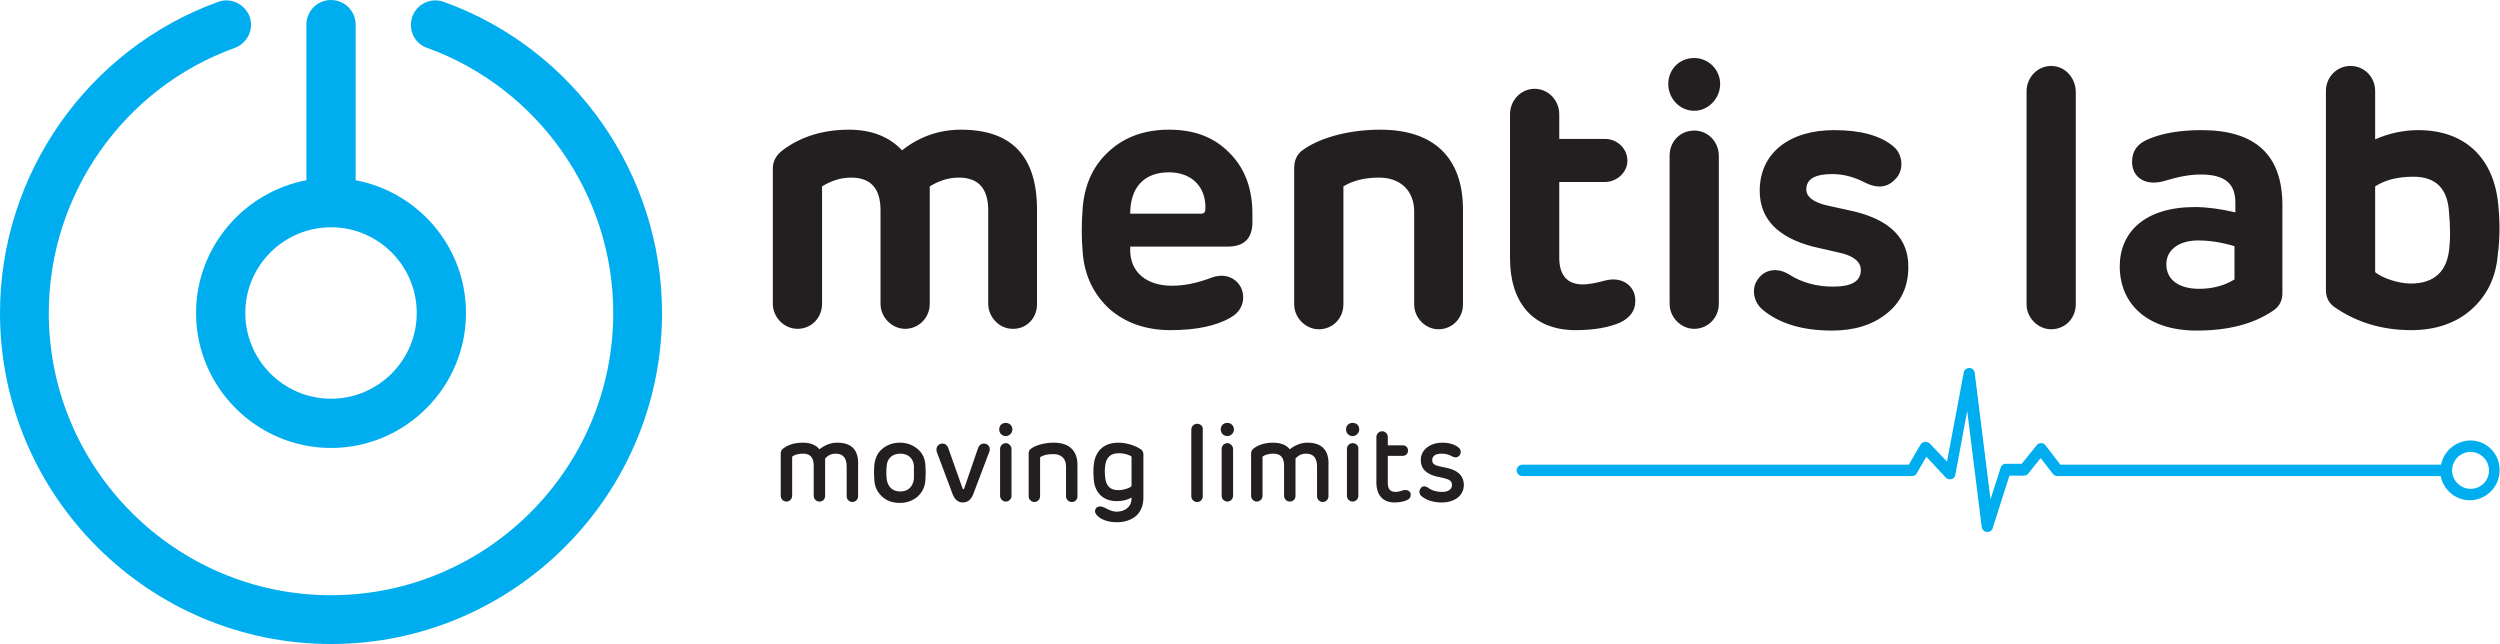
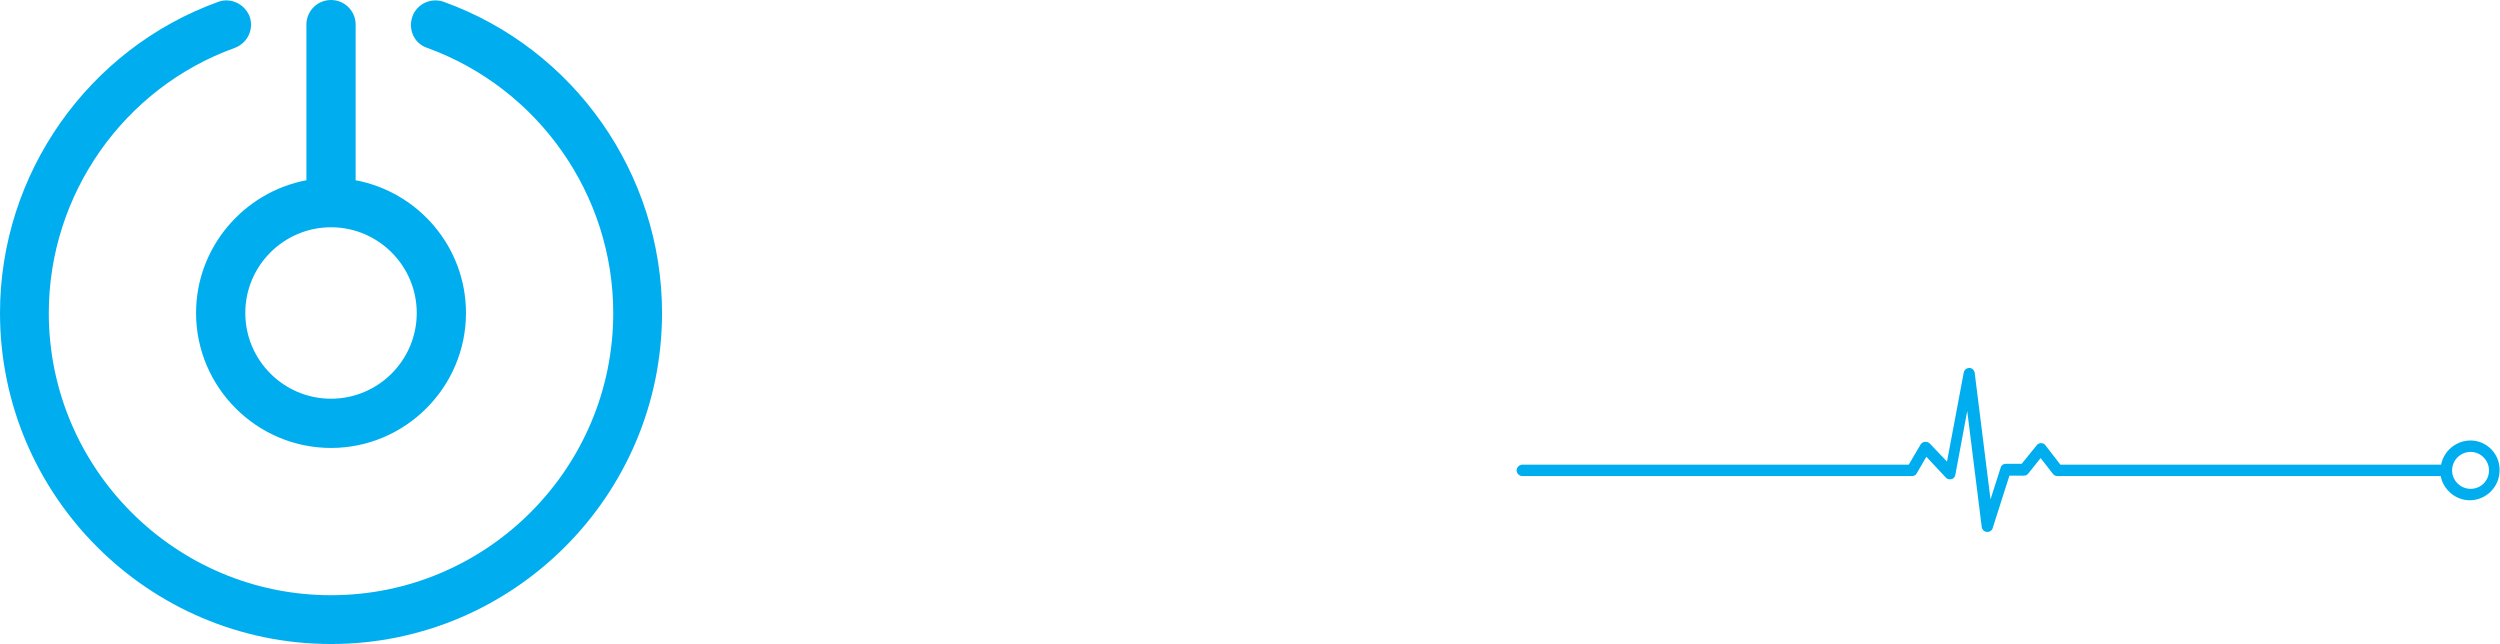
<svg xmlns="http://www.w3.org/2000/svg" version="1.1" id="Layer_1" x="0px" y="0px" viewBox="0 0 568.7 146.5" style="enable-background:new 0 0 568.7 146.5;" xml:space="preserve">
  <style type="text/css">
	.st0{fill:#231F20;}
	.st1{fill:#00AEEF;}
</style>
-   <path class="st0" d="M557.2,56.1c-0.4,5.6-3.4,8.4-8.8,8.4c-2.9,0-6.6-1.3-8.1-2.6V42.4c2.3-1.5,5.2-2.2,8.7-2.2  c5.1,0,7.8,2.7,8.1,8.1C557.4,51.5,557.4,54.1,557.2,56.1 M568.3,46.5c-1-10.5-7.5-16.9-18.2-16.9c-3.3,0-6.6,0.7-9.8,2.1V20.7  c0-3.2-2.5-5.7-5.6-5.7s-5.6,2.5-5.6,5.7V66c0,1.7,0.7,3,2,3.9c5.1,3.5,10.9,5.2,17.4,5.2c5.6,0,10.2-1.6,13.7-4.7  c3.6-3.2,5.6-7.4,6-12.5C568.7,54.2,568.7,50.4,568.3,46.5 M508.4,63.5c-2.2,1.4-5,2.2-8.1,2.2c-4.6,0-7.5-2-7.5-5.6  c0-3.2,2.8-5.4,7.2-5.4c2.6,0,5.3,0.4,8.3,1.3V63.5z M500.8,29.6c-4.9,0-9,0.7-12.2,2.1c-2.4,1-3.6,2.7-3.6,5.1  c0,3.6,3.1,5.7,7.6,4.3c2.9-0.9,5.6-1.4,8-1.4c5.6,0,7.9,2.1,7.9,6.4v2.2c-3.5-0.8-6.6-1.2-9.2-1.2c-11.5,0-17.1,5.8-17.1,13.5  c0,8.4,6.1,14.6,17.5,14.6c7.2,0,13-1.5,17.5-4.6c1.3-0.9,2-2.2,2-3.9V46.4C519.1,35.2,513,29.6,500.8,29.6 M466.6,15  c-3.1,0-5.6,2.6-5.6,5.8v48.4c0,3.1,2.6,5.7,5.6,5.7c3.2,0,5.6-2.5,5.6-5.7V20.8C472.1,17.6,469.7,15,466.6,15 M421.8,48.1l-5.9-1.3  c-3.3-0.7-5-2-5-3.7c0-2.4,2-3.5,5.9-3.5c2.4,0,4.8,0.6,7.2,1.8c3,1.6,5.4,1.3,7.2-0.7c1.9-1.9,1.8-5.5-0.5-7.4  c-3-2.5-7.5-3.7-13.5-3.7c-10,0-16.9,5.1-16.9,13.8c0,6.4,4.1,10.6,12.1,12.7l6.1,1.4c3.2,0.7,4.8,2.1,4.8,3.9  c0,2.6-2.1,3.8-6.3,3.8c-3.7,0-7.1-0.9-9.9-2.7c-2.7-1.7-5.6-1.3-7.2,1c-1.6,2.1-1,5.2,1,6.9c3.8,3.2,9.1,4.8,15.8,4.8  c5,0,9.1-1.2,12.4-3.8c3.3-2.6,5-6.1,5-10.6C434.2,54.3,430,50.1,421.8,48.1 M385.4,29.7c-3.2,0-5.6,2.5-5.6,5.7v33.7  c0,3.1,2.6,5.7,5.6,5.7c3.1,0,5.6-2.5,5.6-5.7V35.5C391,32.2,388.5,29.7,385.4,29.7 M385.4,13.2c-3.4,0-5.9,2.6-5.9,5.9  c0,3.3,2.6,6.1,5.9,6.1c3.2,0,5.9-2.8,5.9-6.1C391.3,15.8,388.6,13.2,385.4,13.2 M365.2,63.8c-2.2,0.6-3.9,0.9-5.1,0.9  c-3.6,0-5.4-2.1-5.4-6.1V41.4h10.4c2.7,0,5.1-2.2,5.1-4.8c0-2.9-2.4-5-5.1-5h-10.4V26c0-3.2-2.5-5.8-5.6-5.8s-5.6,2.6-5.6,5.8v32.8  c0,9.9,5.1,16.3,14.9,16.3c4.2,0,7.5-0.6,10.1-1.7c2.3-1.1,3.5-2.7,3.5-4.9C372.1,65.2,369.2,62.8,365.2,63.8 M327.2,74.9  c3.2,0,5.6-2.5,5.6-5.7V47.7c0-11.7-6.5-18.2-18.8-18.2c-8,0-14.3,2.2-17.6,4.6c-1.3,0.9-2,2.3-2,4.1v31c0,3.1,2.6,5.7,5.6,5.7  c3.2,0,5.6-2.5,5.6-5.7V42.4c2.1-1.3,4.8-2,8.1-2c4.6,0,8,2.7,8,7.8v20.9C321.6,72.2,324.2,74.9,327.2,74.9 M265.9,39.2  c5.3,0,8.5,3.4,8.3,8.4c0,0.6-0.3,1-0.9,1h-16.2C257.1,42.7,260.2,39.2,265.9,39.2 M279.2,56.1c3.8,0,5.7-1.8,5.7-5.6v-1.8  c0-5.8-1.7-10.4-5.2-13.9c-3.5-3.6-8-5.3-13.8-5.3c-5.4,0-10,1.6-13.5,4.8c-3.6,3.2-5.6,7.4-6.1,12.8c-0.3,3.7-0.3,7.2,0,10.4  c0.4,5.2,2.5,9.5,6.1,12.8c3.7,3.2,8.3,4.8,13.9,4.8c5.9,0,10.5-1,13.7-2.9c1.9-1.1,2.8-2.7,2.8-4.6c0-3.3-3.2-6-7.3-4.4  c-3.2,1.2-6.1,1.8-8.9,1.8c-5.7,0-9.5-3-9.5-8.1v-0.8H279.2z M235.9,69.2V47.7c0-12.1-5.7-18.2-17.3-18.2c-5,0-9.5,1.6-13.4,4.7  c-3-3.2-7.1-4.7-12.1-4.7c-5.9,0-11,1.6-15.1,4.7c-1.4,1.1-2.2,2.4-2.2,4.1v30.8c0,3.1,2.6,5.7,5.6,5.7c3.2,0,5.6-2.5,5.6-5.7V42.4  c2.1-1.3,4.3-2,6.6-2c4.5,0,6.7,2.5,6.7,7.4v21.3c0,3.1,2.6,5.7,5.6,5.7c3.1,0,5.6-2.5,5.6-5.7V42.4c2.1-1.3,4.3-2,6.6-2  c4.5,0,6.7,2.5,6.7,7.5v21.2c0,3.1,2.6,5.7,5.5,5.7C233.5,74.9,235.9,72.4,235.9,69.2 M223.8,100.9c-0.6,0-1.1,0.4-1.3,1l-3.2,9.3  c0,0.1-0.2,0.1-0.3,0l-3.3-9.3c-0.2-0.6-0.7-1-1.3-1c-1,0-1.6,0.9-1.3,1.9l3.6,9.6c0.5,1.3,1.3,1.9,2.3,1.9c1.1,0,1.9-0.6,2.4-1.9  l3.6-9.5C225.5,101.8,224.8,100.9,223.8,100.9 M329.4,106.5l-1.9-0.4c-1.3-0.3-1.7-0.7-1.7-1.4c0-1,0.7-1.5,2.2-1.5  c0.8,0,1.6,0.2,2.3,0.6c0.7,0.4,1.3,0.3,1.7-0.2c0.4-0.4,0.4-1.3-0.1-1.7c-0.9-0.8-2.2-1.2-3.8-1.2c-1.4,0-2.6,0.4-3.5,1.1  c-0.9,0.7-1.4,1.7-1.4,2.9c0,1.9,1.2,3.1,3.6,3.7c0,0,0.6,0.1,1.8,0.4c1.2,0.3,1.7,0.7,1.7,1.5c0,1-0.8,1.6-2.3,1.6  c-1.2,0-2.3-0.3-3.2-1c-0.7-0.4-1.3-0.4-1.7,0.3c-0.4,0.5-0.2,1.3,0.3,1.7c1.1,0.9,2.7,1.4,4.6,1.4c1.5,0,2.7-0.4,3.6-1.1  c0.9-0.7,1.4-1.7,1.4-3C332.9,108.3,331.8,107.1,329.4,106.5 M319.3,111.5c-0.9,0.3-1.5,0.4-1.8,0.4c-1.2,0-1.8-0.6-1.8-2v-6.2h3.4  c0.7,0,1.2-0.5,1.2-1.2c0-0.7-0.5-1.2-1.2-1.2h-3.4v-1.9c0-0.7-0.6-1.3-1.3-1.3c-0.7,0-1.3,0.6-1.3,1.3v10.4c0,2.7,1.4,4.5,4.1,4.5  c1.1,0,2.1-0.2,2.8-0.5c0.6-0.3,0.9-0.6,0.9-1.2C321,111.9,320.3,111.3,319.3,111.5 M307.7,96.2c-0.9,0-1.5,0.6-1.5,1.5  c0,0.8,0.6,1.5,1.5,1.5c0.8,0,1.5-0.7,1.5-1.5C309.2,96.8,308.6,96.2,307.7,96.2 M307.7,100.8c-0.7,0-1.3,0.6-1.3,1.3v10.7  c0,0.7,0.6,1.3,1.3,1.3c0.7,0,1.3-0.6,1.3-1.3v-10.7C309.1,101.5,308.5,100.8,307.7,100.8 M297.4,100.7c-1.4,0-2.7,0.5-4,1.5  c-0.8-1-2.1-1.5-3.8-1.5c-1.7,0-3.2,0.4-4.4,1.3c-0.4,0.3-0.6,0.7-0.6,1.1v9.7c0,0.7,0.6,1.3,1.3,1.3c0.7,0,1.3-0.6,1.3-1.3v-8.9  l0.1-0.1c0.3-0.2,1-0.6,2.4-0.6c1.6,0,2.4,0.9,2.4,2.7v6.9c0,0.7,0.6,1.3,1.3,1.3c0.8,0,1.3-0.6,1.3-1.3v-8.5  c0.6-0.7,1.4-1.1,2.4-1.1c1.6,0,2.5,0.9,2.5,2.9v6.8c0,0.7,0.6,1.3,1.3,1.3c0.7,0,1.3-0.6,1.3-1.3v-6.9  C302.4,102.4,300.7,100.7,297.4,100.7 M279.2,96.2c-0.9,0-1.5,0.6-1.5,1.5c0,0.8,0.6,1.5,1.5,1.5c0.8,0,1.5-0.7,1.5-1.5  C280.7,96.8,280,96.2,279.2,96.2 M279.2,100.8c-0.7,0-1.3,0.6-1.3,1.3v10.7c0,0.7,0.6,1.3,1.3,1.3c0.7,0,1.3-0.6,1.3-1.3v-10.7  C280.5,101.5,279.9,100.8,279.2,100.8 M272.3,96.4c-0.7,0-1.3,0.6-1.3,1.3v15.2c0,0.7,0.6,1.3,1.3,1.3c0.8,0,1.3-0.6,1.3-1.3V97.7  C273.7,97,273.1,96.4,272.3,96.4 M257.4,110.6c-0.4,0.4-1.7,0.9-3,0.9c-1.8,0-2.8-0.9-3-2.9c-0.1-0.9-0.1-1.8,0-2.6  c0.2-1.9,1.2-2.9,3.1-2.9c1.5,0,2.9,0.6,2.9,0.8V110.6z M259.5,102.2c-1-0.7-3-1.5-5.1-1.5c-3.4,0-5.3,2-5.6,5.1  c-0.1,1-0.1,2.1,0,3.2c0.2,3,2.1,5,5.2,5c1.2,0,2.3-0.2,3.4-0.8v0.2c0,1.9-1.5,3-3.4,3c-0.6,0-1.3-0.2-2.1-0.6  c-0.7-0.4-1.3-0.6-1.6-0.6c-0.8,0-1.2,0.5-1.2,1.1c0,0.5,0.4,1,1.1,1.5c1.1,0.7,2.4,1,3.9,1c1.7,0,3.2-0.5,4.3-1.4  c1.1-1,1.7-2.4,1.7-4.2v-10C260,102.8,259.9,102.4,259.5,102.2 M239.7,100.7c-2.4,0-4.3,0.7-5.2,1.4c-0.3,0.2-0.5,0.6-0.5,1v9.8  c0,0.7,0.6,1.3,1.3,1.3c0.7,0,1.3-0.6,1.3-1.3v-8.9c0.8-0.5,1.7-0.7,3-0.7c1.7,0,2.9,0.9,2.9,2.8v6.8c0,0.7,0.6,1.3,1.3,1.3  c0.8,0,1.3-0.6,1.3-1.3v-6.9C245.2,102.6,243.3,100.7,239.7,100.7 M228.8,96.2c-0.9,0-1.5,0.6-1.5,1.5c0,0.8,0.6,1.5,1.5,1.5  c0.8,0,1.5-0.7,1.5-1.5C230.3,96.8,229.6,96.2,228.8,96.2 M228.8,100.8c-0.7,0-1.3,0.6-1.3,1.3v10.7c0,0.7,0.6,1.3,1.3,1.3  c0.7,0,1.3-0.6,1.3-1.3v-10.7C230.1,101.5,229.5,100.8,228.8,100.8 M207.9,108.9c-0.2,1.8-1.3,2.9-3.1,2.9c-1.8,0-2.9-1.1-3.1-2.9  c-0.1-0.7-0.1-1.7,0-2.9c0.1-1.7,1.3-2.8,3.1-2.8c1.8,0,3,1.1,3.1,2.8C207.9,107.3,207.9,108.3,207.9,108.9 M208.7,102.1  c-1.1-0.9-2.4-1.4-4-1.4c-1.6,0-2.9,0.5-4,1.4c-1.1,0.9-1.6,2.1-1.8,3.6c-0.1,1.2-0.1,2.4,0,3.6c0.1,1.5,0.7,2.7,1.8,3.7  c1.1,1,2.4,1.4,4,1.4c1.6,0,2.9-0.5,4-1.4c1.1-1,1.7-2.2,1.8-3.7c0.1-1.2,0.1-2.4,0-3.6C210.4,104.2,209.8,103,208.7,102.1   M190.4,100.7c-1.4,0-2.7,0.5-4,1.5c-0.8-1-2.1-1.5-3.8-1.5c-1.7,0-3.2,0.4-4.4,1.3c-0.4,0.3-0.6,0.7-0.6,1.1v9.7  c0,0.7,0.6,1.3,1.3,1.3c0.7,0,1.3-0.6,1.3-1.3v-8.9l0.1-0.1c0.3-0.2,1-0.6,2.4-0.6c1.6,0,2.4,0.9,2.4,2.7v6.9c0,0.7,0.6,1.3,1.3,1.3  c0.8,0,1.3-0.6,1.3-1.3v-8.5c0.6-0.7,1.4-1.1,2.4-1.1c1.6,0,2.5,0.9,2.5,2.9v6.8c0,0.7,0.6,1.3,1.3,1.3c0.7,0,1.3-0.6,1.3-1.3v-6.9  C195.4,102.4,193.8,100.7,190.4,100.7" />
  <path class="st1" d="M100.9,0.4c-2.9-1-6.1,0.5-7.1,3.4c-1,2.9,0.4,6.1,3.4,7.1c25.3,9.2,42.3,33.4,42.3,60.3  c0,35.4-28.8,64.2-64.2,64.2c-35.4,0-64.2-28.8-64.2-64.2c0-26.9,17-51.2,42.3-60.3c2.9-1.1,4.4-4.2,3.4-7.1  c-1.1-2.9-4.3-4.4-7.1-3.4C20,11.1,0,39.6,0,71.2c0,41.5,33.8,75.3,75.3,75.3c41.5,0,75.3-33.8,75.3-75.3  C150.6,39.6,130.7,11.1,100.9,0.4 M75.3,51.7c10.8,0,19.5,8.8,19.5,19.5c0,10.8-8.8,19.5-19.5,19.5c-10.8,0-19.5-8.8-19.5-19.5  C55.8,60.4,64.6,51.7,75.3,51.7 M44.6,71.2c0,16.9,13.8,30.7,30.7,30.7c16.9,0,30.7-13.8,30.7-30.7c0-15-10.8-27.5-25.1-30.2V5.6  c0-3.1-2.5-5.6-5.6-5.6c-3.1,0-5.6,2.5-5.6,5.6V41C55.5,43.7,44.6,56.2,44.6,71.2 M562,111.2c-2.3,0-4.2-1.9-4.2-4.2  c0-2.3,1.9-4.2,4.2-4.2c2.3,0,4.2,1.9,4.2,4.2C566.2,109.3,564.4,111.2,562,111.2 M562,100.2c-3.3,0-6.1,2.4-6.7,5.5h-86.6l-3.4-4.4  c-0.2-0.3-0.6-0.5-1-0.5h0c-0.4,0-0.8,0.2-1,0.5l-3.4,4.2h-3.6c-0.6,0-1.1,0.4-1.2,0.9l-2.3,7.2l-3.6-28.8c-0.1-0.6-0.6-1.1-1.2-1.1  c-0.6,0-1.2,0.4-1.3,1.1l-3.8,20.2l-3.9-4.1c-0.3-0.3-0.7-0.4-1.1-0.4c-0.4,0-0.8,0.3-1,0.6l-2.7,4.6h-87.9c-0.7,0-1.3,0.6-1.3,1.3  c0,0.7,0.6,1.3,1.3,1.3h88.6c0.5,0,0.9-0.2,1.1-0.6l2.2-3.8l4.4,4.7c0.3,0.4,0.8,0.5,1.3,0.4c0.5-0.1,0.8-0.5,0.9-1l2.7-14.5  l3.3,26.4c0.1,0.6,0.6,1.1,1.2,1.1c0,0,0.1,0,0.1,0c0.6,0,1.1-0.4,1.2-0.9l3.8-11.9h3.3c0.4,0,0.8-0.2,1-0.5l2.8-3.5l2.8,3.6  c0.2,0.3,0.6,0.5,1,0.5h87.2c0.6,3.1,3.4,5.5,6.6,5.5c3.7,0,6.8-3,6.8-6.8C568.7,103.3,565.7,100.2,562,100.2" />
</svg>